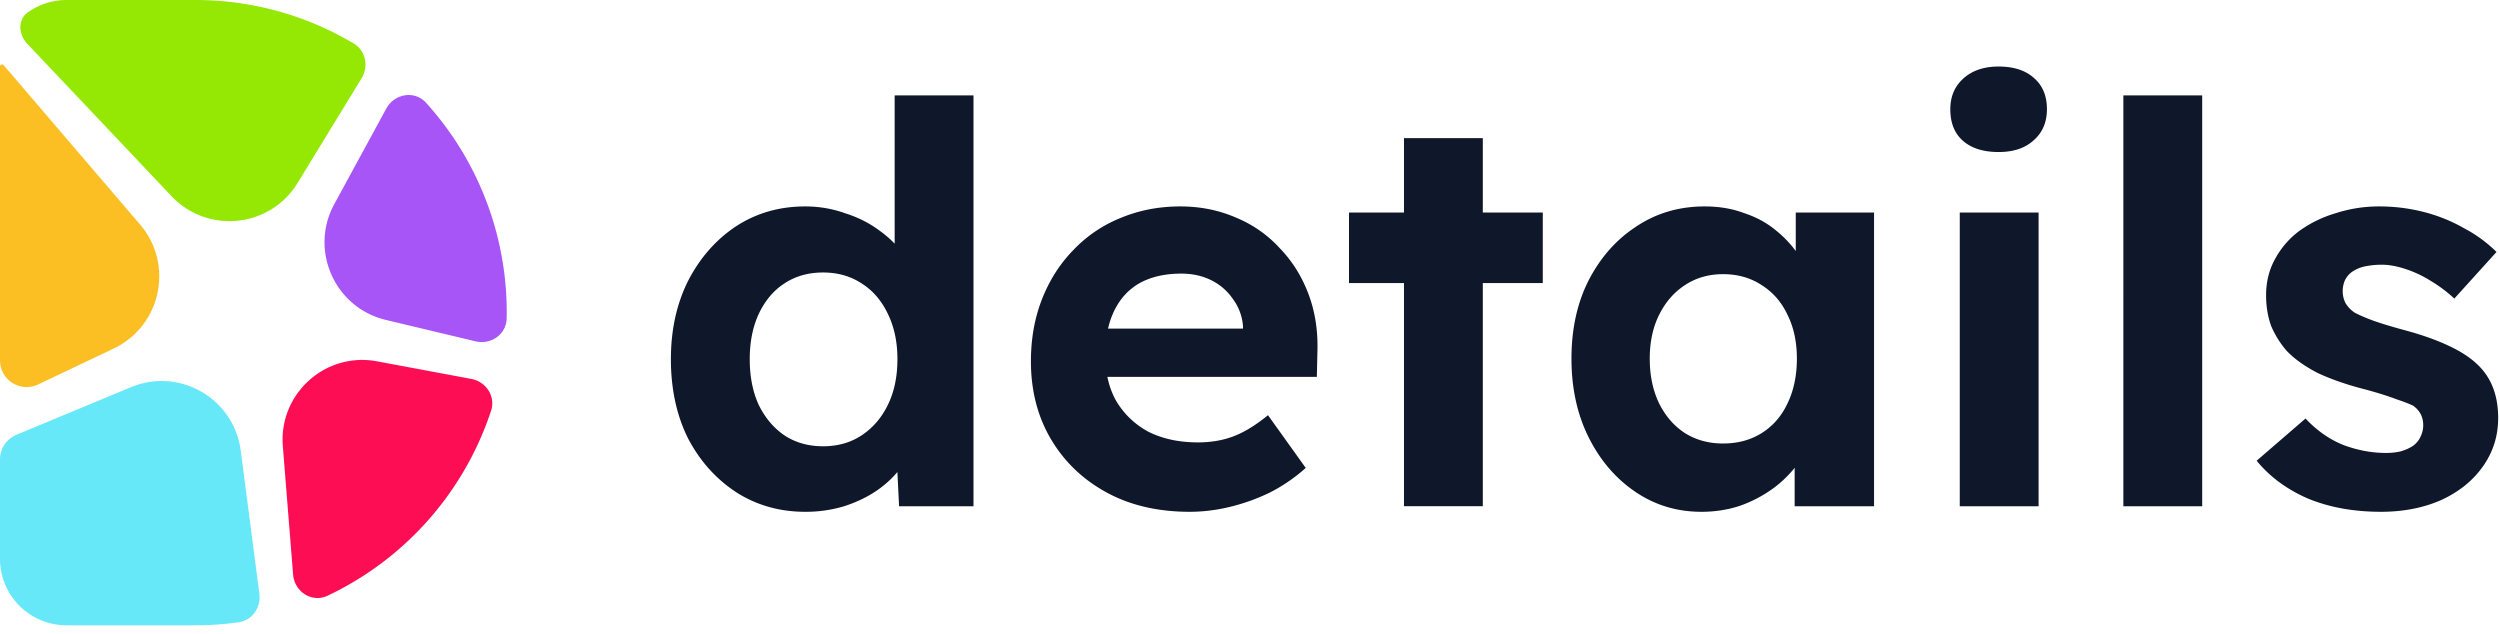
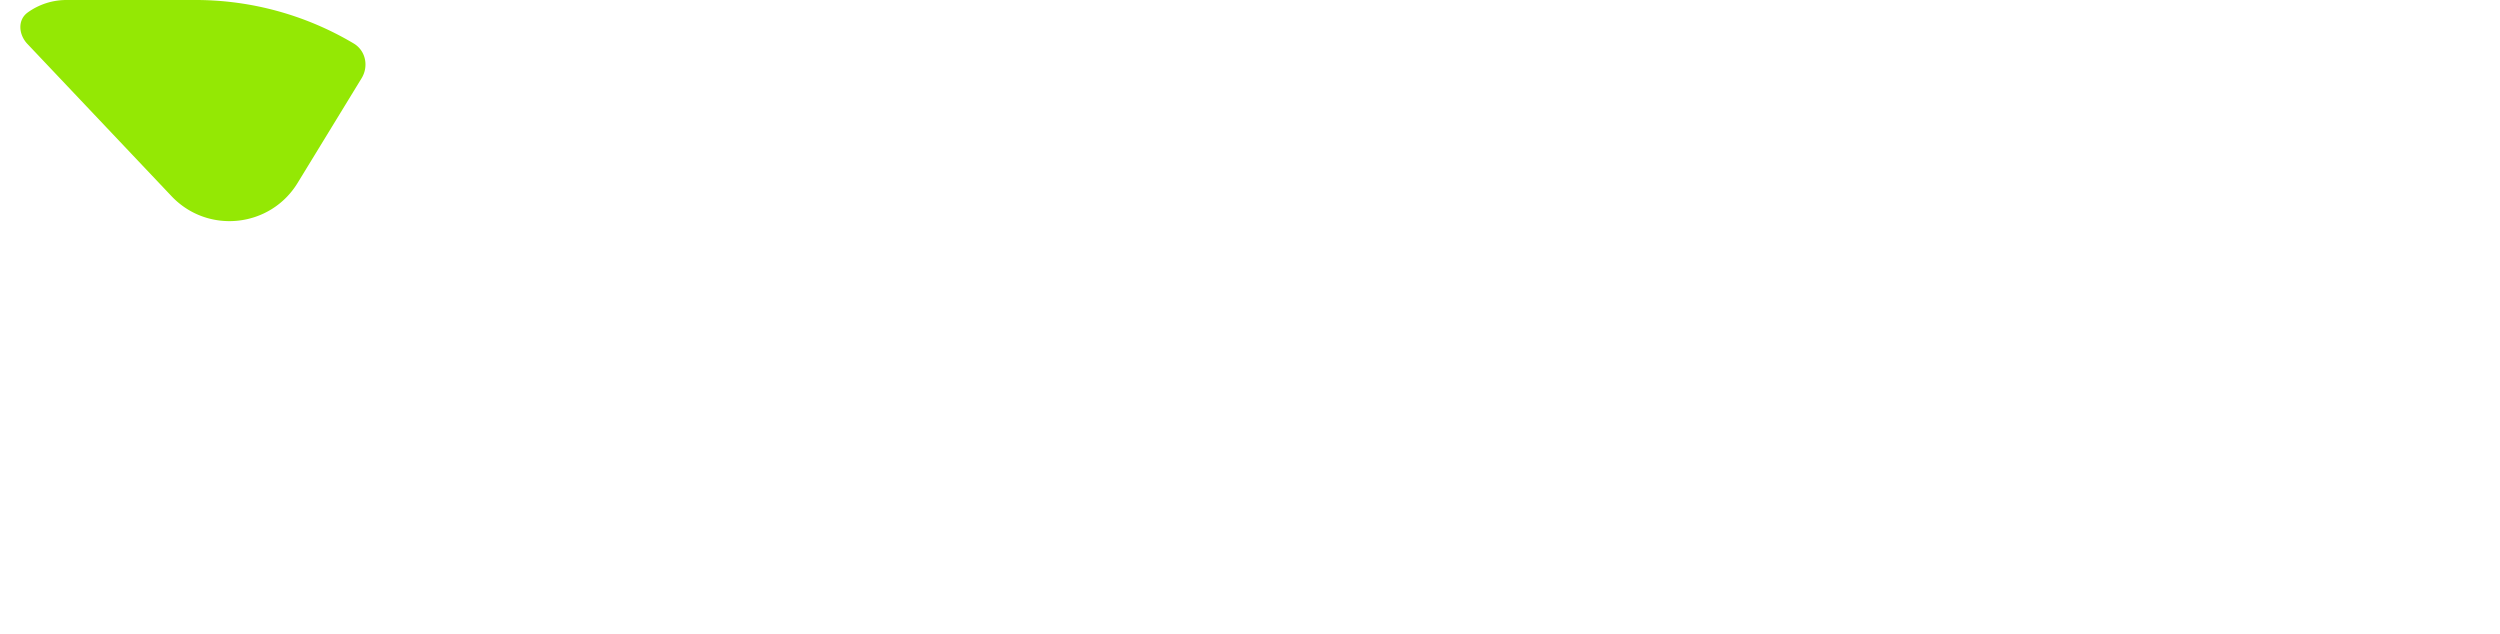
<svg xmlns="http://www.w3.org/2000/svg" width="217" height="55" fill="none">
-   <path fill="#0F172A" d="M69.897 44.424c-2.217 0-4.209-.563-5.976-1.687-1.767-1.157-3.165-2.715-4.193-4.675-.996-1.991-1.494-4.289-1.494-6.89 0-2.539.498-4.804 1.494-6.796 1.028-1.992 2.41-3.566 4.145-4.723 1.767-1.156 3.775-1.735 6.024-1.735 1.188 0 2.329.193 3.421.579 1.125.353 2.12.851 2.988 1.494.9.642 1.623 1.365 2.169 2.168.546.771.851 1.59.915 2.458l-1.734.29V8.28h6.843v35.662H78.04l-.29-5.88 1.35.145c-.064.803-.353 1.574-.867 2.313-.514.74-1.205 1.414-2.072 2.024-.836.579-1.8 1.044-2.892 1.398a11.57 11.57 0 0 1-3.373.482zm1.542-5.687c1.285 0 2.41-.321 3.373-.964.964-.642 1.72-1.526 2.265-2.65.546-1.125.82-2.442.82-3.952 0-1.478-.274-2.779-.82-3.904-.546-1.156-1.3-2.04-2.265-2.65-.964-.643-2.088-.964-3.373-.964-1.285 0-2.41.322-3.374.964-.931.61-1.67 1.494-2.216 2.65-.514 1.125-.771 2.426-.771 3.904 0 1.51.257 2.827.77 3.952.547 1.124 1.286 2.008 2.217 2.65.964.643 2.089.964 3.374.964zm31.827 5.687c-2.763 0-5.172-.563-7.229-1.687-2.056-1.125-3.662-2.667-4.819-4.626-1.156-1.96-1.734-4.21-1.734-6.747 0-1.96.32-3.76.963-5.398s1.543-3.052 2.699-4.24a11.631 11.631 0 0 1 4.096-2.796c1.607-.674 3.342-1.012 5.205-1.012 1.735 0 3.341.322 4.819.964a10.57 10.57 0 0 1 3.807 2.65c1.093 1.125 1.928 2.459 2.506 4 .579 1.543.836 3.23.771 5.06l-.048 2.121H93.821l-1.109-4.193h15.952l-.771.868v-1.06a4.514 4.514 0 0 0-.868-2.362 4.876 4.876 0 0 0-1.879-1.638c-.771-.386-1.639-.578-2.603-.578-1.413 0-2.618.273-3.614.819-.964.546-1.703 1.35-2.217 2.41s-.77 2.345-.77 3.855c0 1.542.32 2.875.963 4a7.163 7.163 0 0 0 2.795 2.65c1.221.61 2.651.916 4.289.916 1.125 0 2.153-.177 3.084-.53.932-.354 1.928-.964 2.988-1.832l3.277 4.579a14.6 14.6 0 0 1-3.084 2.12 17.248 17.248 0 0 1-3.47 1.253c-1.189.29-2.361.434-3.518.434zm18.599-.482V11.99h6.843v31.95h-6.843zm-4.771-19.373v-6.12h16.819v6.12h-16.819zm30.586 19.855c-2.121 0-4.032-.579-5.735-1.735-1.703-1.157-3.052-2.731-4.048-4.723s-1.494-4.273-1.494-6.843c0-2.57.498-4.835 1.494-6.795 1.028-1.992 2.41-3.55 4.145-4.675 1.734-1.156 3.71-1.735 5.927-1.735 1.253 0 2.394.193 3.422.579 1.06.353 1.976.851 2.747 1.494a9.475 9.475 0 0 1 2.024 2.216 8.377 8.377 0 0 1 1.156 2.7l-1.446-.242V18.45h6.795v25.493h-6.891v-6.12l1.542-.145c-.257.9-.674 1.75-1.253 2.554a9.914 9.914 0 0 1-2.168 2.169 11.377 11.377 0 0 1-2.844 1.494c-1.06.353-2.184.53-3.373.53zm1.879-5.928c1.285 0 2.41-.305 3.374-.916.964-.61 1.703-1.461 2.217-2.554.546-1.124.819-2.425.819-3.903 0-1.446-.273-2.715-.819-3.807-.514-1.093-1.253-1.944-2.217-2.554-.964-.643-2.089-.964-3.374-.964-1.253 0-2.361.321-3.325.964-.932.61-1.67 1.461-2.217 2.554-.546 1.092-.819 2.361-.819 3.807 0 1.478.273 2.779.819 3.903.547 1.093 1.285 1.944 2.217 2.554.964.61 2.072.916 3.325.916zm20.548 5.446V18.448h6.843v25.494h-6.843zm3.373-30.746c-1.317 0-2.345-.322-3.084-.964-.739-.643-1.109-1.558-1.109-2.747 0-1.092.37-1.976 1.109-2.65.771-.707 1.799-1.06 3.084-1.06 1.317 0 2.345.337 3.084 1.011.739.643 1.109 1.542 1.109 2.699 0 1.124-.386 2.024-1.157 2.699-.739.674-1.751 1.012-3.036 1.012zm10.827 30.746V8.28h6.843v35.662h-6.843zm22.366.482c-2.377 0-4.498-.386-6.361-1.157-1.832-.803-3.309-1.895-4.434-3.277l4.241-3.663c.996 1.06 2.104 1.832 3.325 2.314 1.221.45 2.442.674 3.663.674.482 0 .915-.048 1.301-.144.418-.129.771-.29 1.06-.482.289-.225.498-.482.627-.771.16-.321.241-.659.241-1.012 0-.707-.29-1.27-.868-1.687-.321-.16-.819-.353-1.494-.578-.675-.257-1.542-.53-2.602-.82-1.639-.417-3.036-.899-4.193-1.445-1.124-.578-2.024-1.221-2.699-1.928a8.128 8.128 0 0 1-1.349-2.168c-.289-.804-.434-1.687-.434-2.651 0-1.157.257-2.2.771-3.132a7.392 7.392 0 0 1 2.121-2.458 10.462 10.462 0 0 1 3.18-1.542 12.112 12.112 0 0 1 3.759-.579c1.318 0 2.603.161 3.856.482 1.253.322 2.409.788 3.47 1.398a11.782 11.782 0 0 1 2.843 2.072l-3.663 4.048a11.778 11.778 0 0 0-1.976-1.494 10.002 10.002 0 0 0-2.216-1.06c-.771-.257-1.462-.386-2.073-.386a7.17 7.17 0 0 0-1.494.145 3.18 3.18 0 0 0-1.06.434c-.289.193-.514.45-.674.77a2.34 2.34 0 0 0-.193.965c0 .353.08.69.241 1.012.193.321.45.594.771.819.353.193.867.418 1.542.675.707.257 1.655.546 2.843.867 1.542.418 2.844.884 3.904 1.398 1.092.514 1.96 1.108 2.602 1.783a5.465 5.465 0 0 1 1.205 1.976c.257.738.385 1.558.385 2.457 0 1.575-.449 2.988-1.349 4.241-.867 1.221-2.072 2.185-3.614 2.892-1.542.674-3.277 1.012-5.205 1.012z" />
-   <path fill="#FBBF24" d="M.32 5.663c-.111-.13-.32-.06-.32.111v25.514c0 1.697 1.769 2.815 3.301 2.086l6.569-3.123c4.12-1.959 5.256-7.298 2.288-10.764L.32 5.663z" />
-   <path fill="#67E8F9" d="M1.423 37.741A2.31 2.31 0 0 0 0 39.874v8.629a5.774 5.774 0 0 0 5.774 5.774h11.157c1.282 0 2.543-.09 3.778-.263 1.185-.166 1.961-1.285 1.806-2.472l-1.62-12.431c-.59-4.525-5.317-7.254-9.53-5.502L1.422 37.74z" />
-   <path fill="#FC0D54" d="M25.44 49.862c.12 1.503 1.63 2.49 2.992 1.847a27.191 27.191 0 0 0 14.192-16.053c.412-1.25-.428-2.526-1.72-2.767l-8.176-1.526c-4.486-.837-8.542 2.815-8.178 7.364l.89 11.135z" />
-   <path fill="#A855F7" d="M41.272 29.626c1.349.322 2.683-.61 2.707-1.997a27.087 27.087 0 0 0-6.992-18.703c-.997-1.105-2.747-.803-3.46.505l-4.51 8.284c-2.183 4.008.037 8.994 4.475 10.054l7.78 1.857z" />
  <path fill="#94E804" d="M31.386 6.792c.633-1.037.36-2.397-.684-3.018A26.86 26.86 0 0 0 16.932 0H5.774a5.748 5.748 0 0 0-3.372 1.086c-.895.646-.786 1.92-.027 2.722l12.514 13.22c3.137 3.314 8.565 2.744 10.944-1.15l5.553-9.086z" />
</svg>